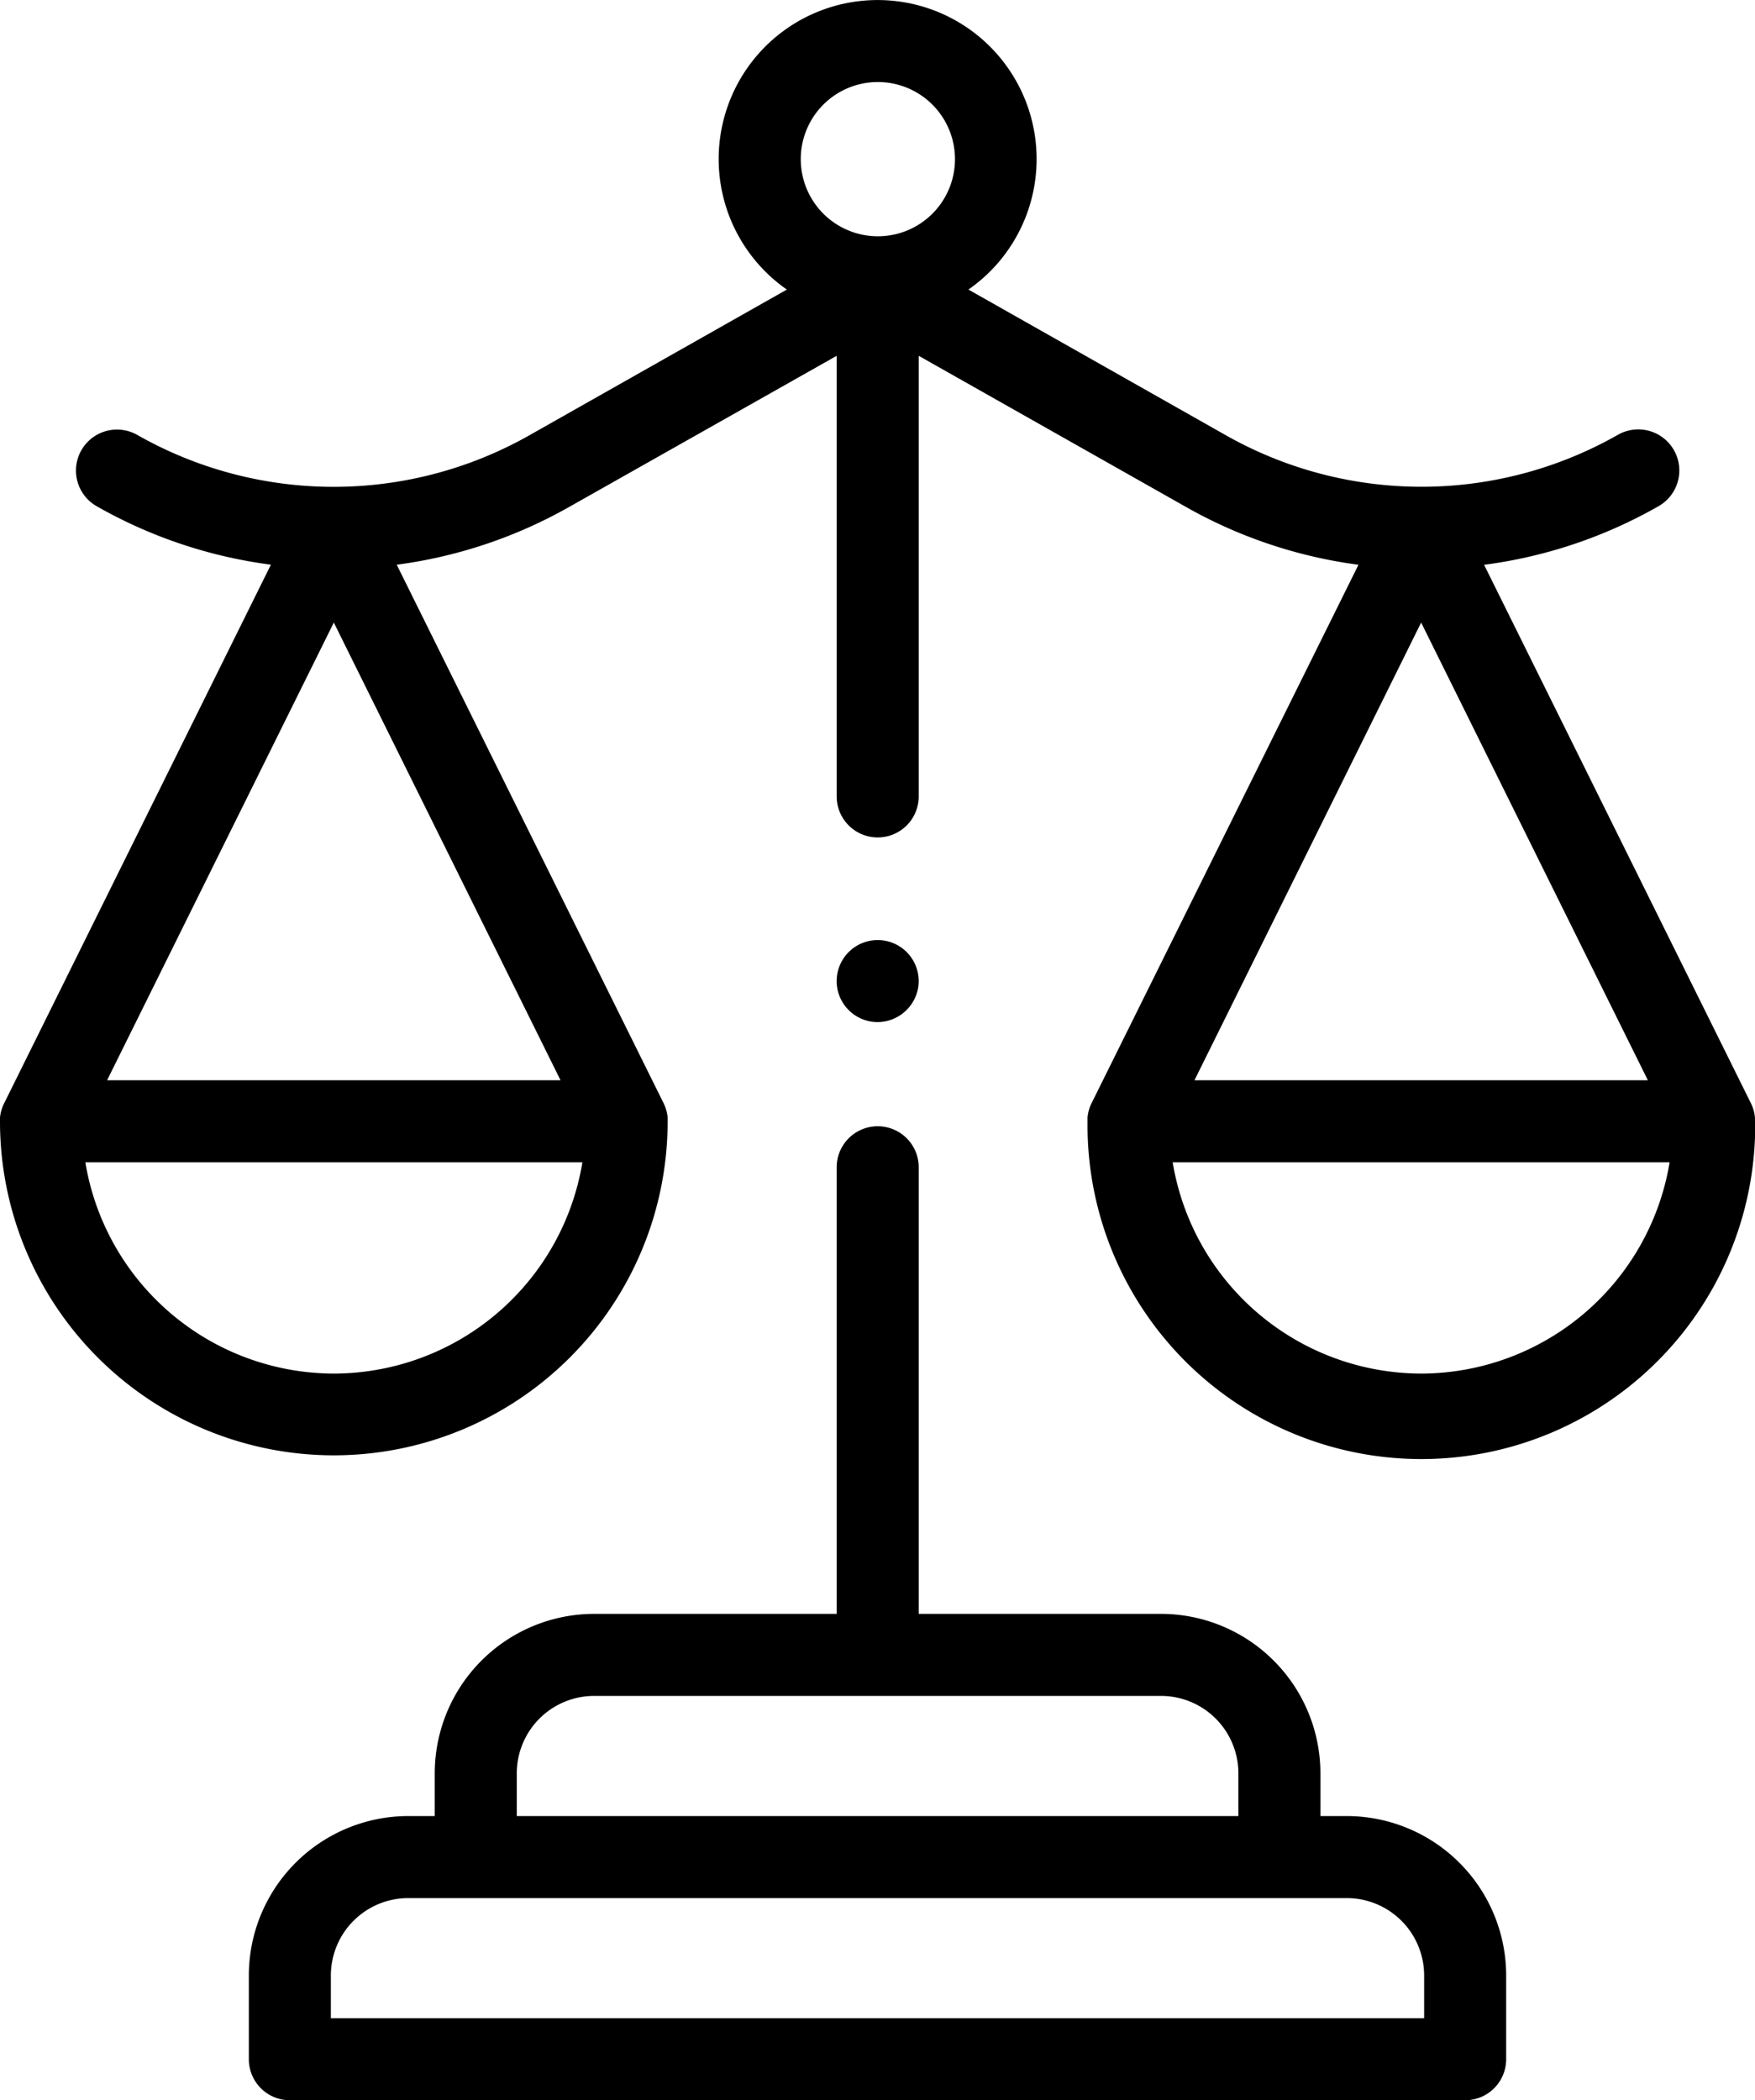
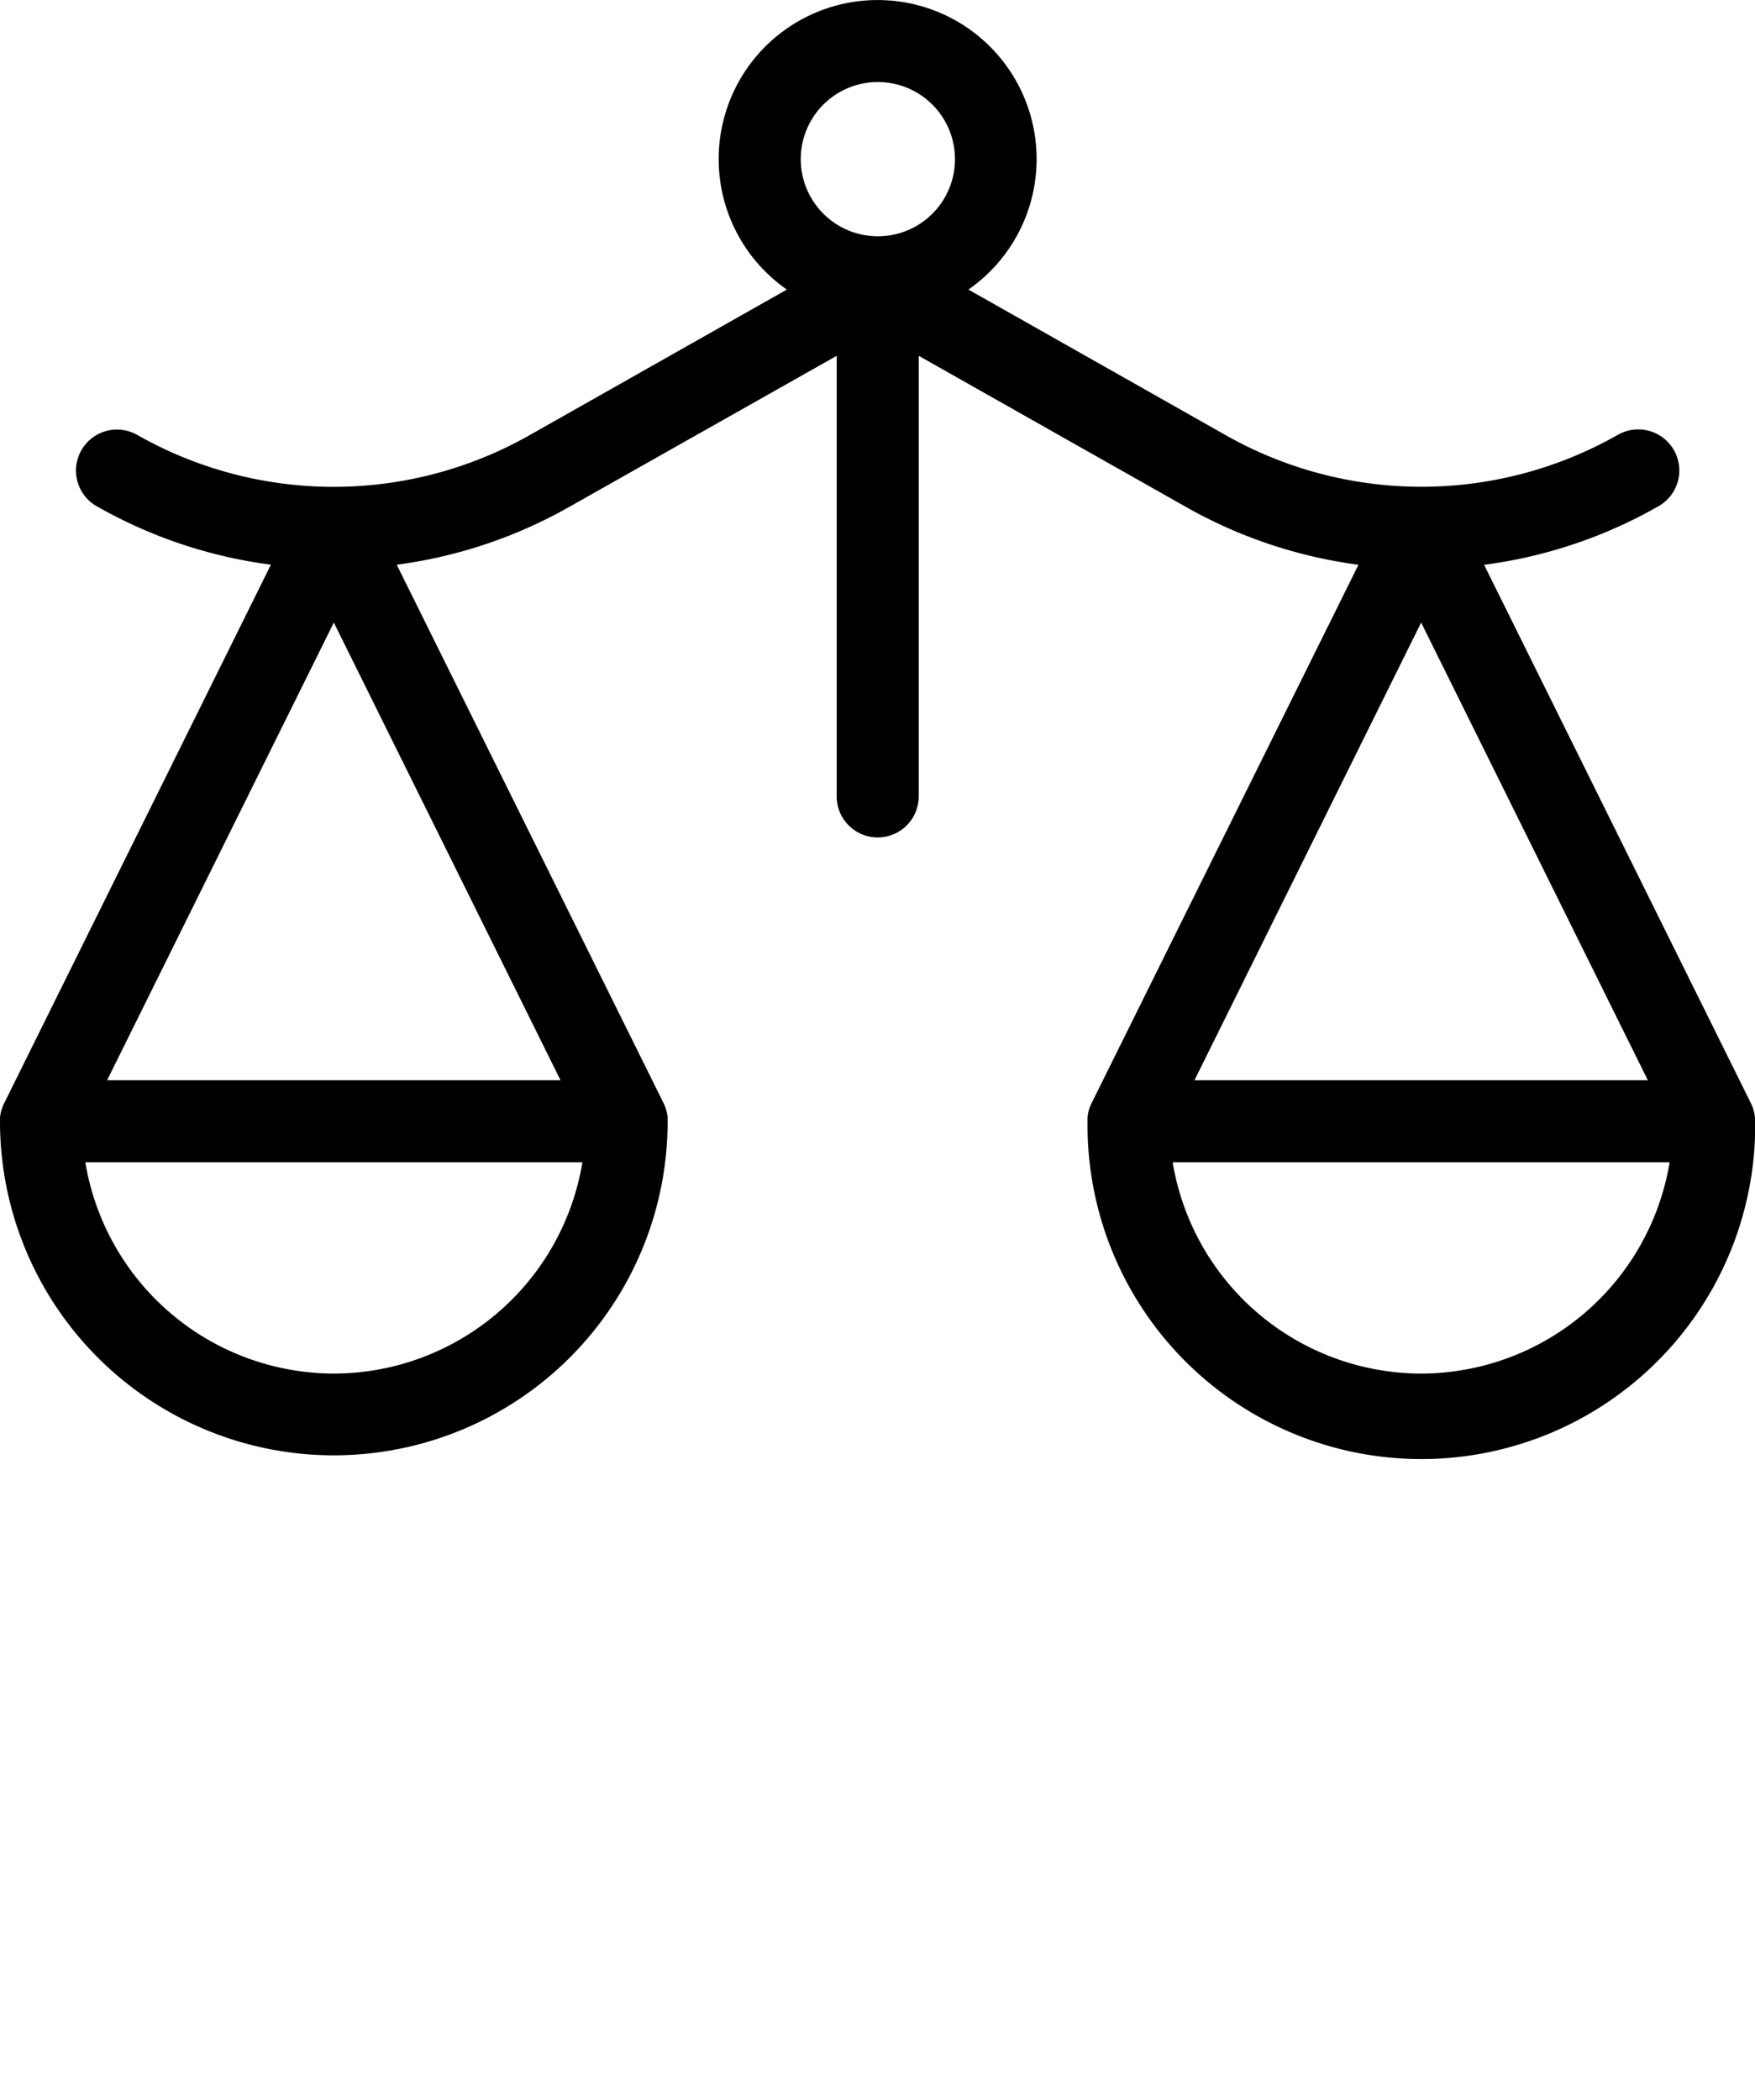
<svg xmlns="http://www.w3.org/2000/svg" id="b790243f-1819-41e4-ab9e-43a25ed9fdc7" data-name="Capa 1" viewBox="0 0 427.9 512">
-   <path d="M214,249.17a10,10,0,1,1,9.86-8.37,10.11,10.11,0,0,1-9.86,8.37Z" />
-   <path d="M328.37,442.72h-6.43V432.29a38.9,38.9,0,0,0-38.85-38.86H224V284.56a10,10,0,0,0-20,0V393.43H144.81A38.9,38.9,0,0,0,106,432.29v10.43H99.52a38.9,38.9,0,0,0-38.85,38.85V502a10,10,0,0,0,10,10H357.23a10,10,0,0,0,10-10V481.57a38.9,38.9,0,0,0-38.86-38.85ZM126,432.29a18.88,18.88,0,0,1,18.86-18.86H283.09a18.88,18.88,0,0,1,18.85,18.86v10.43H126V432.29ZM347.23,492H80.67V481.57a18.88,18.88,0,0,1,18.85-18.85H328.37a18.88,18.88,0,0,1,18.86,18.85Z" />
  <path d="M427.89,273.11v0a1.77,1.77,0,0,0,0-.23v-.06c0-.06,0-.11,0-.16s0-.09,0-.14v-.1a10,10,0,0,0-1.07-3.64L361.85,137.69a116.1,116.1,0,0,0,42.55-14.3A10,10,0,1,0,394.47,106a96.87,96.87,0,0,1-95.35.24l-63-35.65a38.76,38.76,0,1,0-44.27,0l-63,35.65A96.89,96.89,0,0,1,33.42,106a10,10,0,0,0-9.93,17.36,116.09,116.09,0,0,0,42.56,14.3L1.11,268.76A10.17,10.17,0,0,0,0,272.4v.1c0,.05,0,.09,0,.14a.92.92,0,0,1,0,.16v.06c0,.08,0,.15,0,.22v.31a81.39,81.39,0,1,0,162.78,0v-.31c0-.07,0-.15,0-.22v-.06a.92.92,0,0,1,0-.16.66.66,0,0,1,0-.14v-.1a10,10,0,0,0-1.07-3.64L96.73,137.67a116.11,116.11,0,0,0,41.89-14L204,86.74V194.15a10,10,0,1,0,20,0V86.74l65.33,36.94a116.11,116.11,0,0,0,41.89,14L266.23,268.76a9.79,9.79,0,0,0-1.07,3.64v.1a.66.66,0,0,0,0,.14.81.81,0,0,0,0,.16v.31a2.53,2.53,0,0,0,0,.28,81.4,81.4,0,1,0,162.79,0c0-.1,0-.19,0-.28ZM81.39,334.85a61.53,61.53,0,0,1-60.58-51.5H142A61.53,61.53,0,0,1,81.39,334.85Zm-55.28-71.5L81.39,151.77l55.28,111.58ZM214,20a18.8,18.8,0,1,1-18.76,18.8A18.79,18.79,0,0,1,214,20ZM346.5,151.77l55.28,111.58H291.23Zm0,183.08a61.53,61.53,0,0,1-60.58-51.5H407.08A61.52,61.52,0,0,1,346.5,334.85Z" />
</svg>